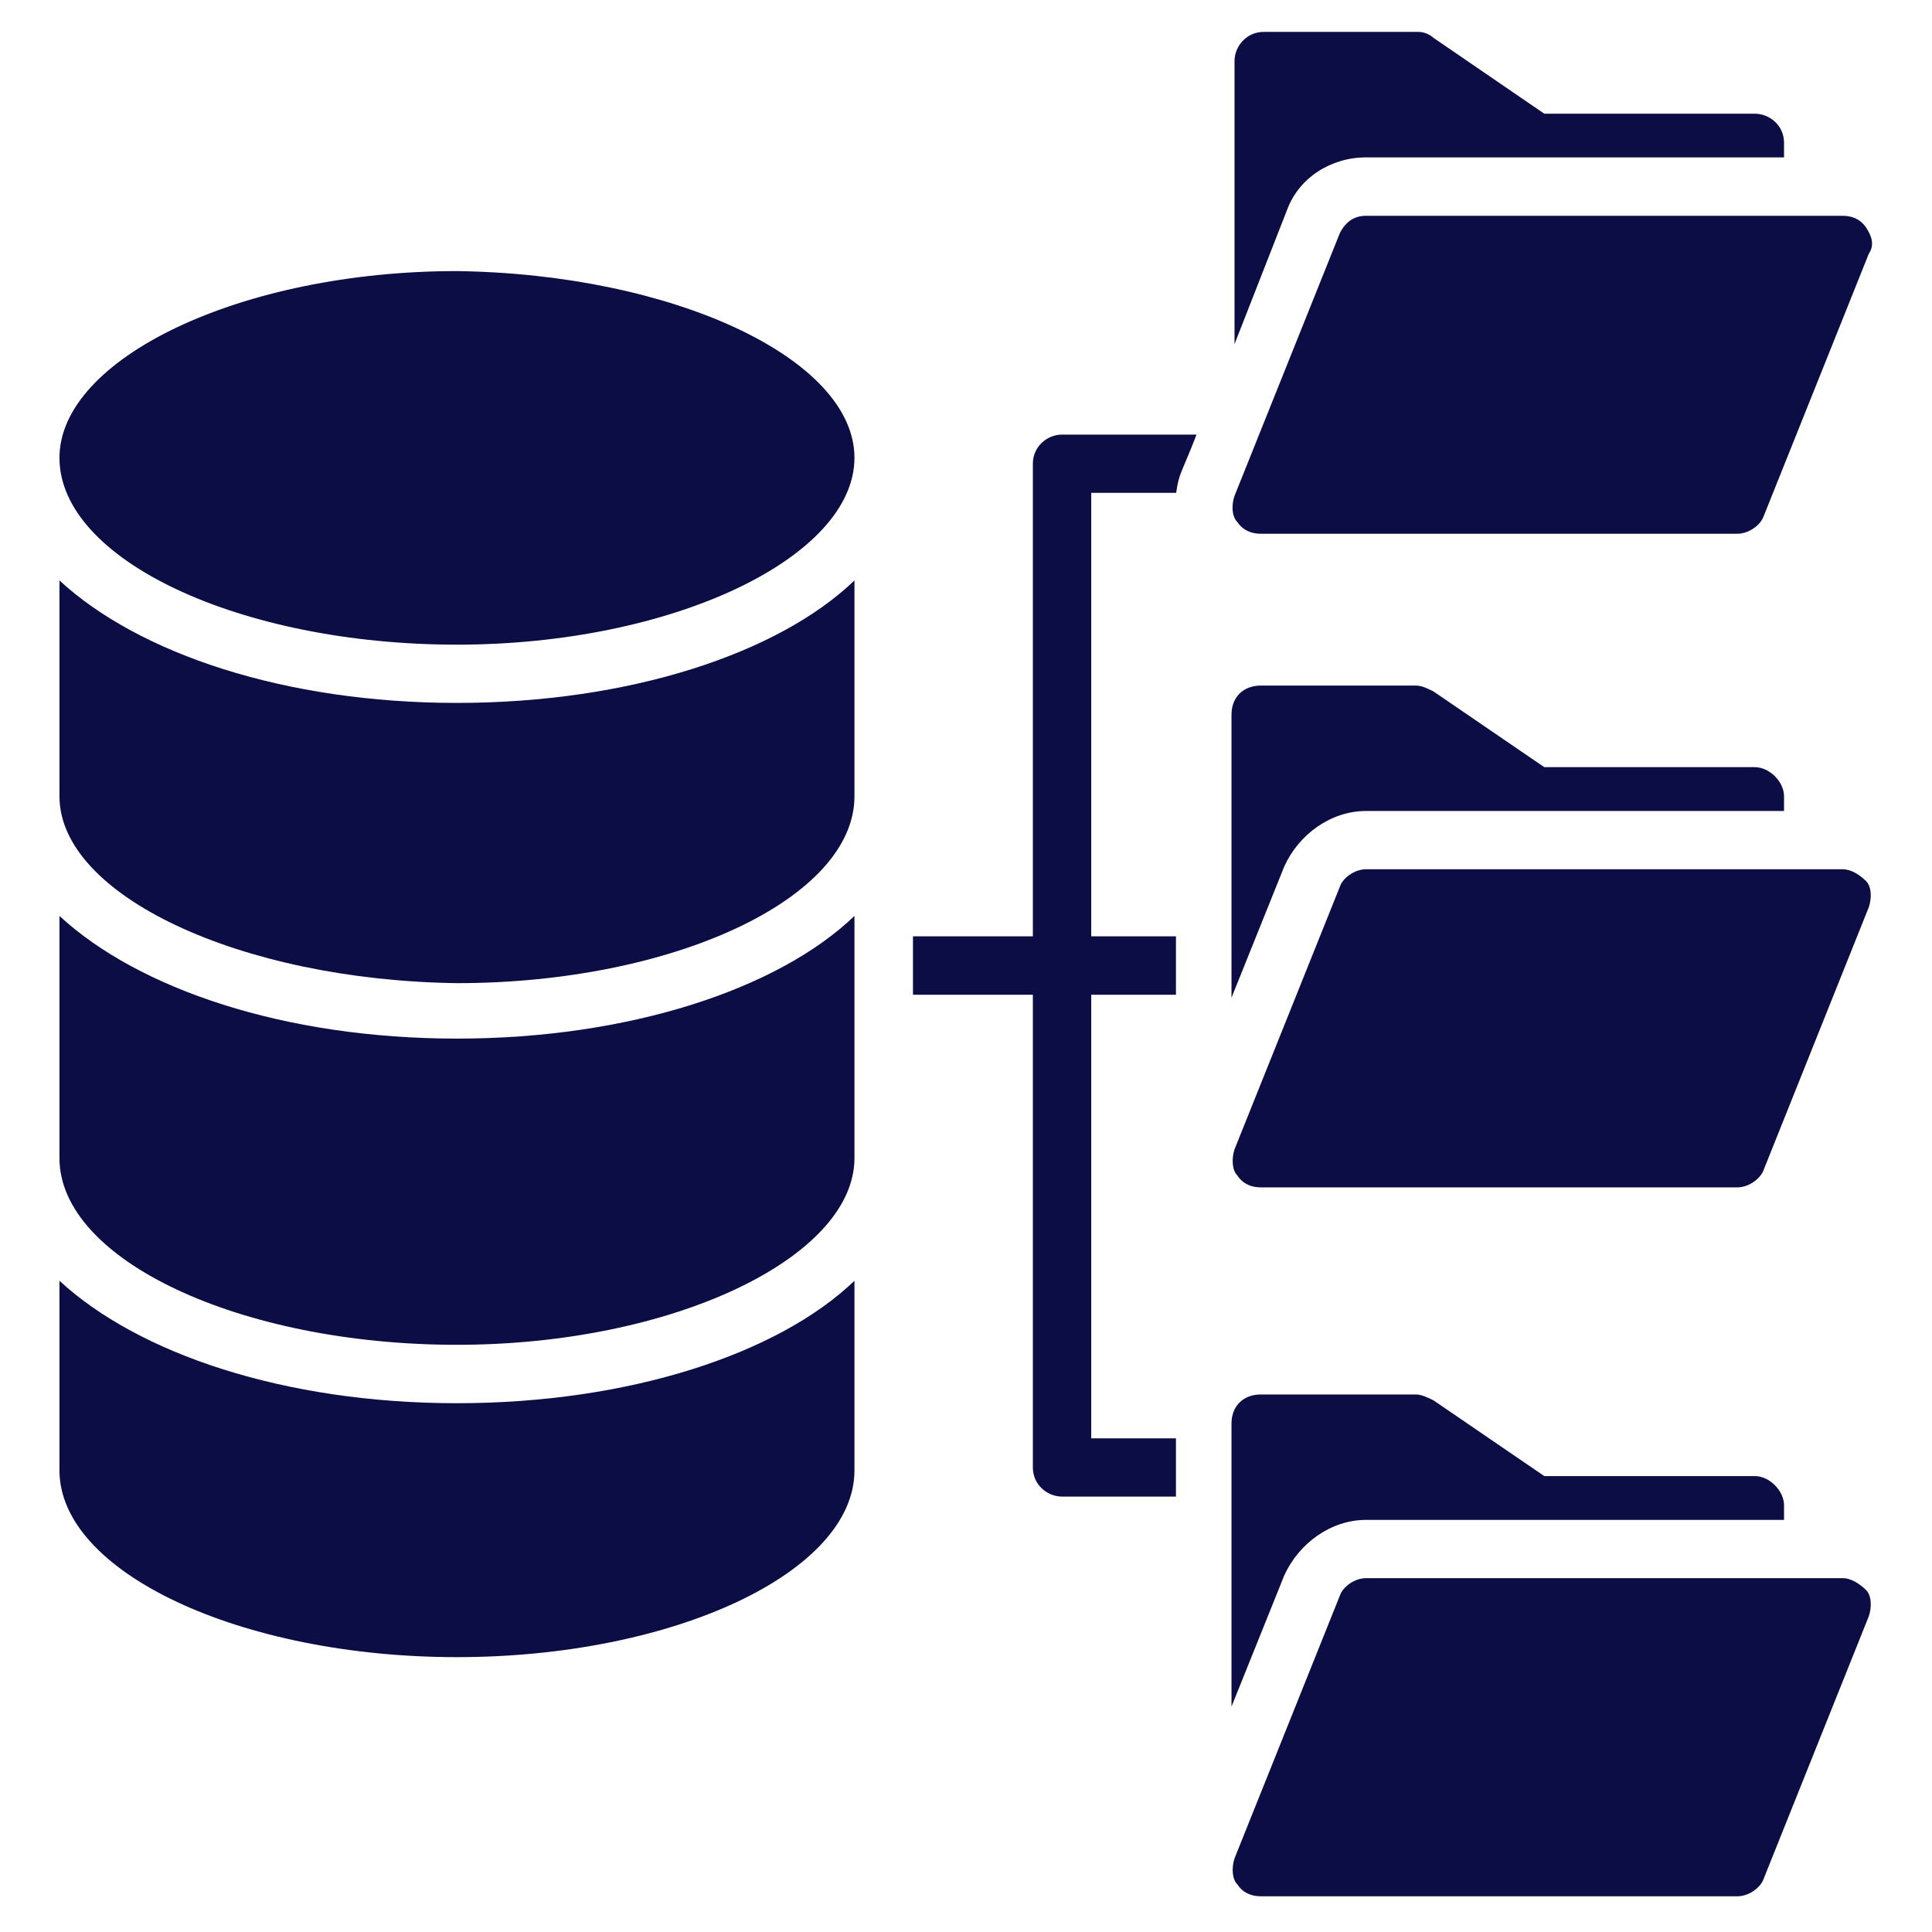
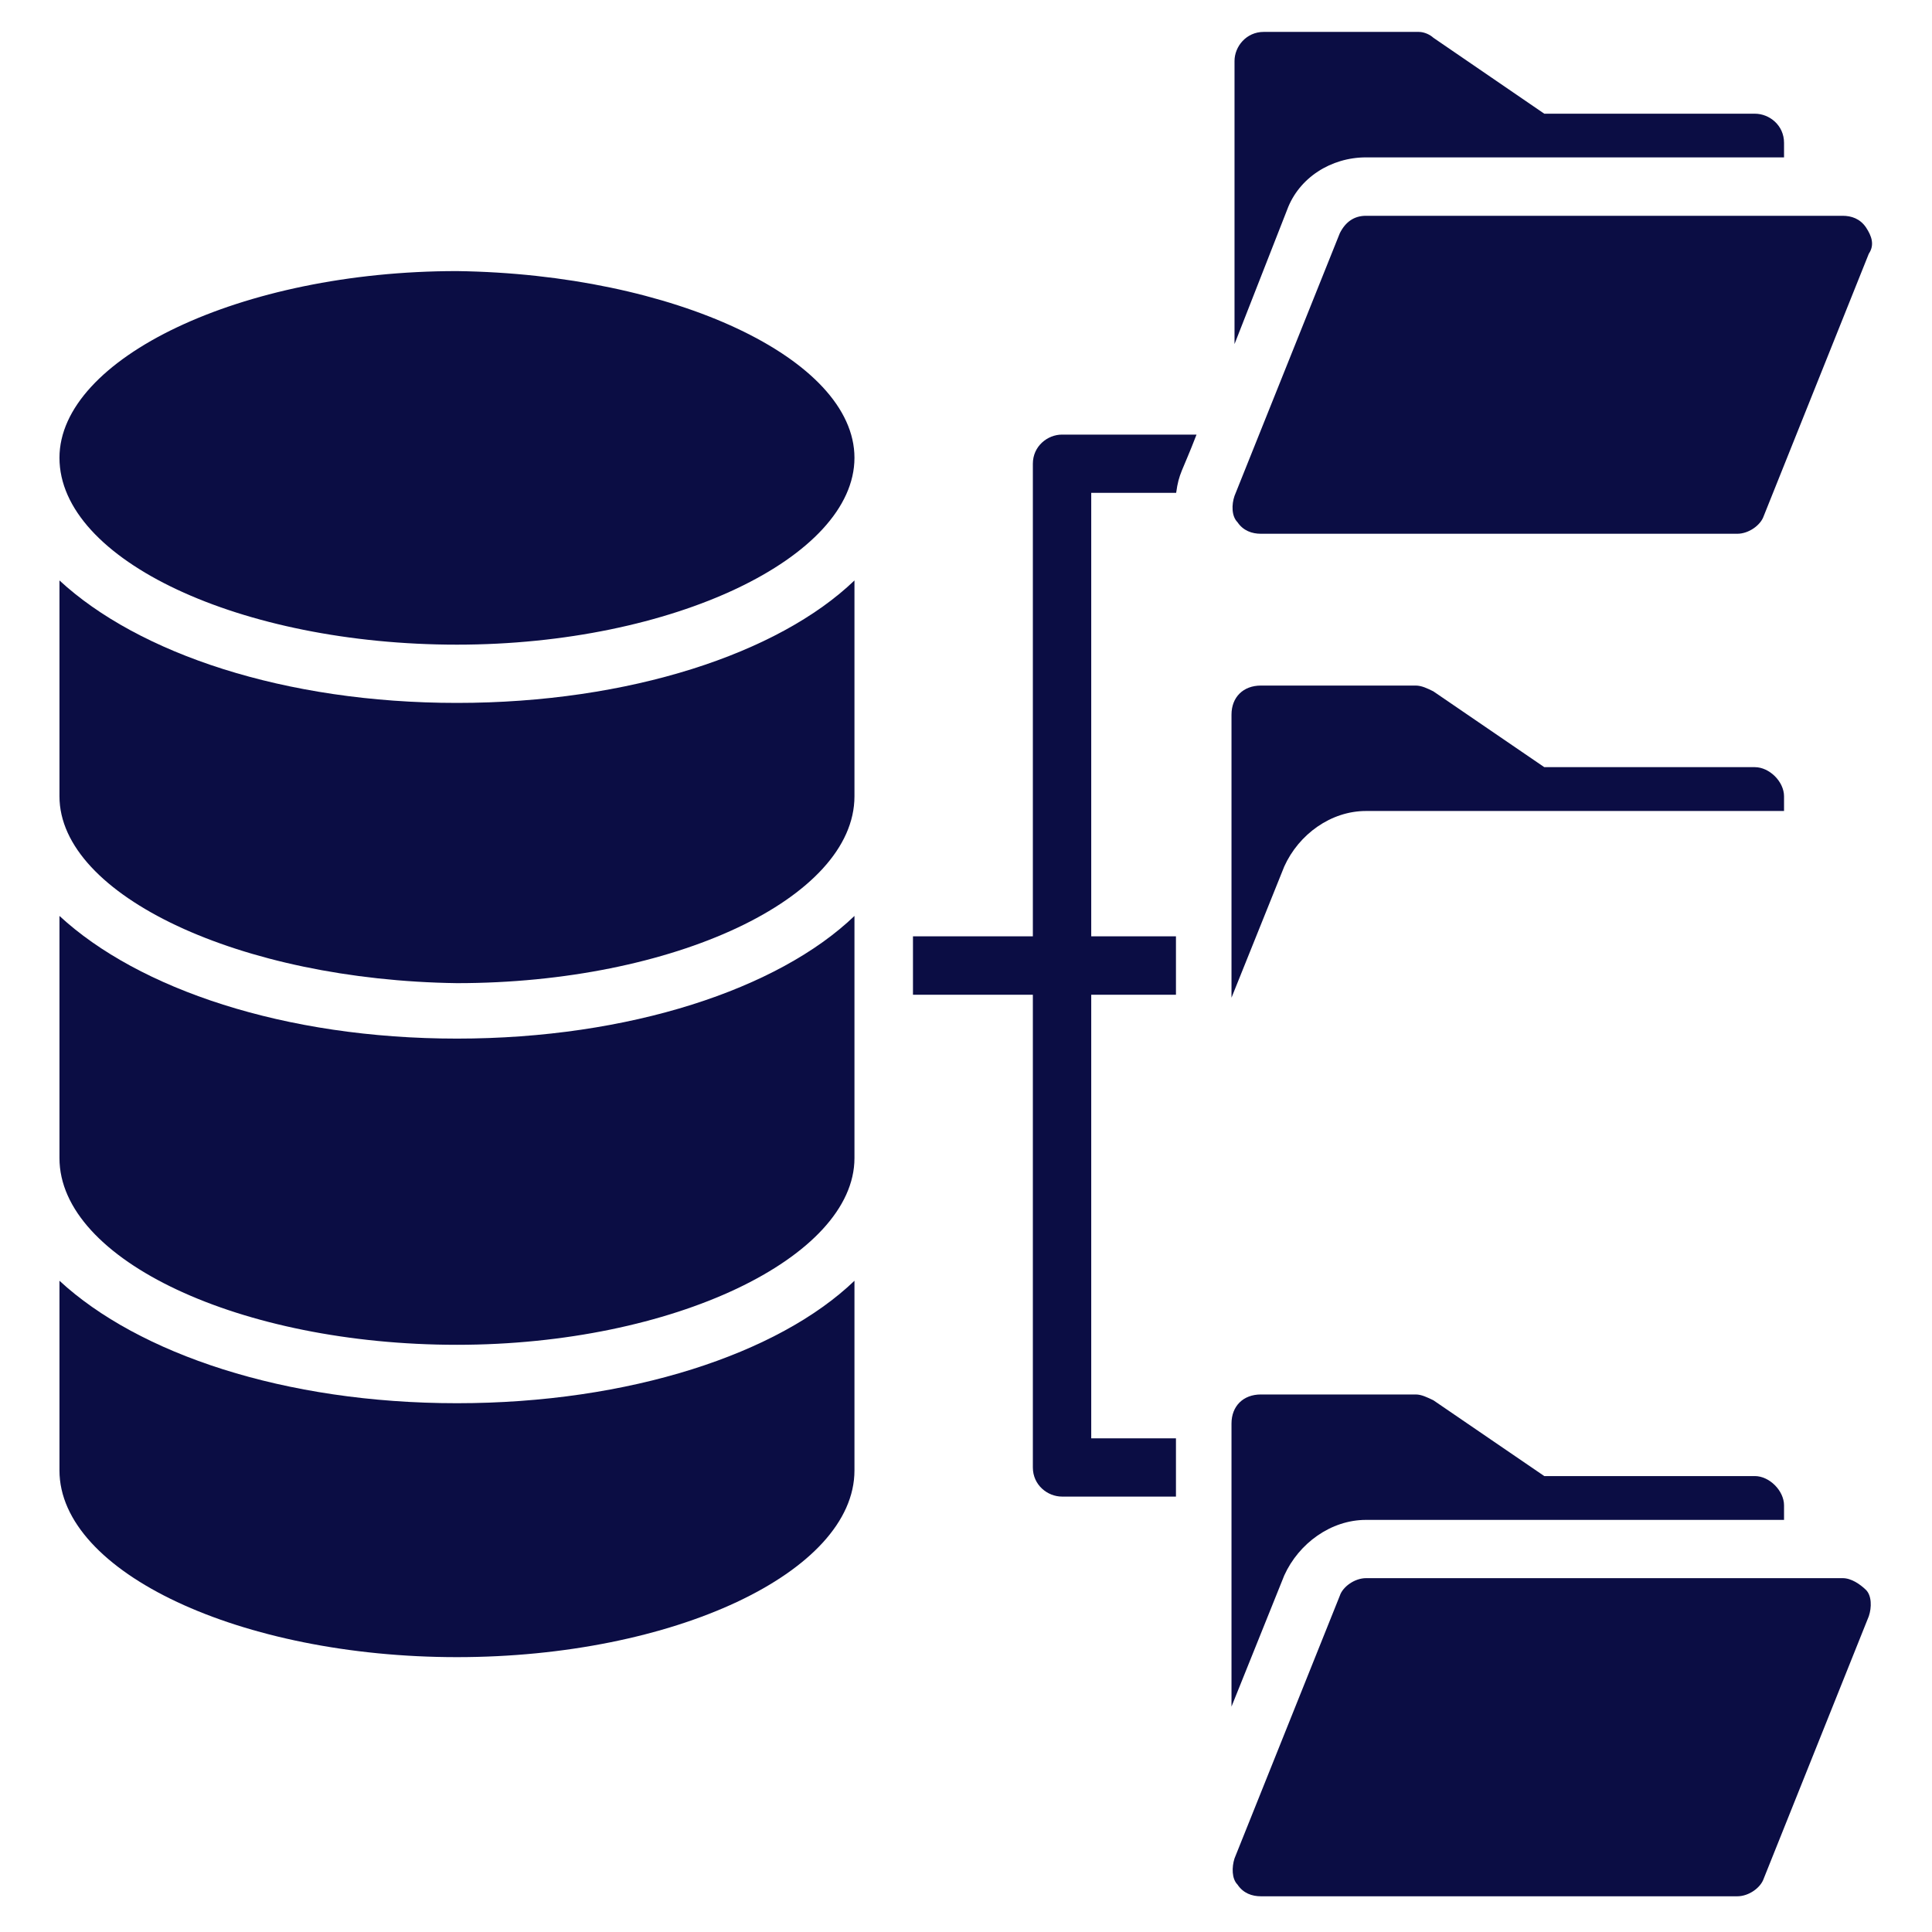
<svg xmlns="http://www.w3.org/2000/svg" width="200" viewBox="0 0 150 150" height="200" preserveAspectRatio="xMidYMid meet">
  <defs>
    <clipPath id="b7aea74717">
      <path d="M 4.109 21 L 67 21 L 67 51 L 4.109 51 Z M 4.109 21 " clip-rule="nonzero" />
    </clipPath>
    <clipPath id="cb0c555a82">
      <path d="M 4.109 45 L 67 45 L 67 77 L 4.109 77 Z M 4.109 45 " clip-rule="nonzero" />
    </clipPath>
    <clipPath id="f870ec0155">
      <path d="M 4.109 71 L 67 71 L 67 105 L 4.109 105 Z M 4.109 71 " clip-rule="nonzero" />
    </clipPath>
    <clipPath id="a0b85d07e2">
      <path d="M 4.109 99 L 67 99 L 67 129 L 4.109 129 Z M 4.109 99 " clip-rule="nonzero" />
    </clipPath>
    <clipPath id="7ae5161bb8">
      <path d="M 95 2.477 L 139 2.477 L 139 27 L 95 27 Z M 95 2.477 " clip-rule="nonzero" />
    </clipPath>
    <clipPath id="0e1cebed94">
      <path d="M 95 16 L 145.348 16 L 145.348 41.957 L 95 41.957 Z M 95 16 " clip-rule="nonzero" />
    </clipPath>
    <clipPath id="edfa759558">
      <path d="M 95 67 L 145.348 67 L 145.348 93 L 95 93 Z M 95 67 " clip-rule="nonzero" />
    </clipPath>
    <clipPath id="f6f9e23037">
      <path d="M 95 122 L 145.348 122 L 145.348 147.227 L 95 147.227 Z M 95 122 " clip-rule="nonzero" />
    </clipPath>
  </defs>
  <g clip-path="url(#b7aea74717)">
    <path fill="#0b0d44" d="M 66.34 35.543 C 66.34 43.254 52.281 50.051 35.477 50.051 C 18.691 50.051 4.617 43.484 4.617 35.543 C 4.617 27.844 18.691 21.047 35.477 21.047 C 52.281 21.277 66.34 27.844 66.34 35.543 " fill-opacity="1" fill-rule="nonzero" />
  </g>
  <g clip-path="url(#cb0c555a82)">
    <path fill="#0b0d44" d="M 66.34 45.066 L 66.34 61.824 C 66.34 69.75 52.281 76.332 35.477 76.332 C 18.691 76.102 4.617 69.531 4.617 61.824 L 4.617 45.066 C 10.746 50.734 22.09 54.574 35.477 54.574 C 48.867 54.574 60.441 50.734 66.34 45.066 " fill-opacity="1" fill-rule="nonzero" />
  </g>
  <g clip-path="url(#f870ec0155)">
    <path fill="#0b0d44" d="M 66.34 71.113 L 66.34 89.914 C 66.34 97.613 52.281 104.41 35.477 104.41 C 18.691 104.41 4.617 97.844 4.617 89.914 L 4.617 71.113 C 10.746 76.781 22.09 80.637 35.477 80.637 C 48.867 80.637 60.441 76.781 66.34 71.113 " fill-opacity="1" fill-rule="nonzero" />
  </g>
  <g clip-path="url(#a0b85d07e2)">
    <path fill="#0b0d44" d="M 66.34 99.438 L 66.34 114.164 C 66.34 122.078 52.281 128.66 35.477 128.66 C 18.691 128.66 4.617 122.078 4.617 114.164 L 4.617 99.438 C 10.746 105.105 22.09 108.945 35.477 108.945 C 48.867 108.945 60.441 105.105 66.34 99.438 " fill-opacity="1" fill-rule="nonzero" />
  </g>
  <g clip-path="url(#7ae5161bb8)">
    <path fill="#0b0d44" d="M 106.055 12.219 L 138.512 12.219 L 138.512 11.09 C 138.512 9.727 137.379 8.828 136.246 8.828 L 119.898 8.828 L 111.285 2.93 C 111.051 2.711 110.602 2.477 110.152 2.477 L 98.113 2.477 C 96.762 2.477 95.848 3.609 95.848 4.738 L 95.848 26.715 L 99.93 16.293 C 100.844 13.801 103.34 12.219 106.055 12.219 " fill-opacity="1" fill-rule="nonzero" />
  </g>
  <g clip-path="url(#0e1cebed94)">
    <path fill="#0b0d44" d="M 104.023 18.105 L 95.848 38.5 C 95.613 39.18 95.613 40.078 96.078 40.543 C 96.527 41.211 97.211 41.441 97.895 41.441 L 134.883 41.441 C 135.785 41.441 136.699 40.762 136.93 40.078 L 145.094 19.699 C 145.555 19.016 145.324 18.336 144.875 17.656 C 144.41 16.973 143.738 16.754 143.059 16.754 L 106.055 16.754 C 105.156 16.754 104.473 17.207 104.023 18.105 " fill-opacity="1" fill-rule="nonzero" />
  </g>
  <path fill="#0b0d44" d="M 106.055 62.965 L 138.512 62.965 L 138.512 61.824 C 138.512 60.691 137.379 59.562 136.246 59.562 L 119.898 59.562 L 111.285 53.676 C 110.82 53.445 110.371 53.227 109.918 53.227 L 97.895 53.227 C 96.527 53.227 95.613 54.125 95.613 55.488 L 95.613 77.461 L 99.711 67.27 C 100.844 64.766 103.34 62.965 106.055 62.965 " fill-opacity="1" fill-rule="nonzero" />
  <g clip-path="url(#edfa759558)">
-     <path fill="#0b0d44" d="M 143.059 67.488 L 106.07 67.488 C 105.156 67.488 104.242 68.172 104.023 68.852 L 95.848 89.234 C 95.629 89.914 95.629 90.828 96.078 91.277 C 96.527 91.957 97.211 92.188 97.895 92.188 L 134.883 92.188 C 135.797 92.188 136.699 91.496 136.93 90.828 L 145.094 70.434 C 145.324 69.75 145.324 68.852 144.875 68.402 C 144.41 67.941 143.738 67.488 143.059 67.488 " fill-opacity="1" fill-rule="nonzero" />
-   </g>
+     </g>
  <path fill="#0b0d44" d="M 106.055 118.004 L 138.512 118.004 L 138.512 116.875 C 138.512 115.742 137.379 114.602 136.246 114.602 L 119.898 114.602 L 111.285 108.715 C 110.82 108.496 110.371 108.266 109.918 108.266 L 97.895 108.266 C 96.527 108.266 95.613 109.164 95.613 110.527 L 95.613 132.5 L 99.711 122.312 C 100.844 119.816 103.34 118.004 106.055 118.004 " fill-opacity="1" fill-rule="nonzero" />
  <g clip-path="url(#f6f9e23037)">
    <path fill="#0b0d44" d="M 143.059 122.527 L 106.07 122.527 C 105.156 122.527 104.242 123.211 104.023 123.891 L 95.848 144.285 C 95.629 144.965 95.629 145.867 96.078 146.316 C 96.527 146.996 97.211 147.227 97.895 147.227 L 134.883 147.227 C 135.797 147.227 136.699 146.547 136.93 145.867 L 145.094 125.484 C 145.324 124.805 145.324 123.891 144.875 123.441 C 144.41 122.992 143.738 122.527 143.059 122.527 " fill-opacity="1" fill-rule="nonzero" />
  </g>
  <path fill="#0b0d44" d="M 92.898 33.742 C 91.766 36.688 91.535 36.688 91.316 38.266 L 84.723 38.266 L 84.723 72.695 L 91.301 72.695 L 91.301 77.23 L 84.723 77.23 L 84.723 111.672 L 91.301 111.672 L 91.301 116.195 L 82.457 116.195 C 81.324 116.195 80.191 115.293 80.191 113.934 L 80.191 77.23 L 70.883 77.23 L 70.883 72.695 L 80.191 72.695 L 80.191 36.004 C 80.191 34.645 81.324 33.742 82.457 33.742 L 92.898 33.742 " fill-opacity="1" fill-rule="nonzero" />
</svg>